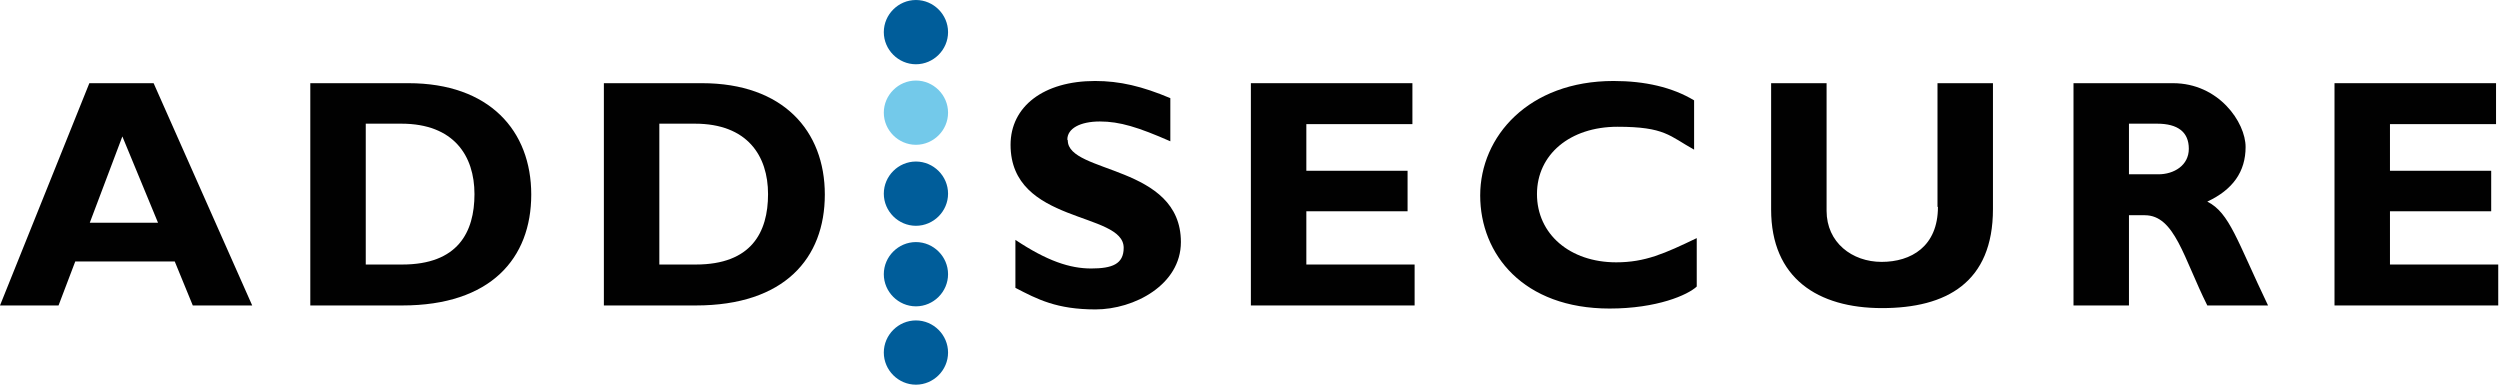
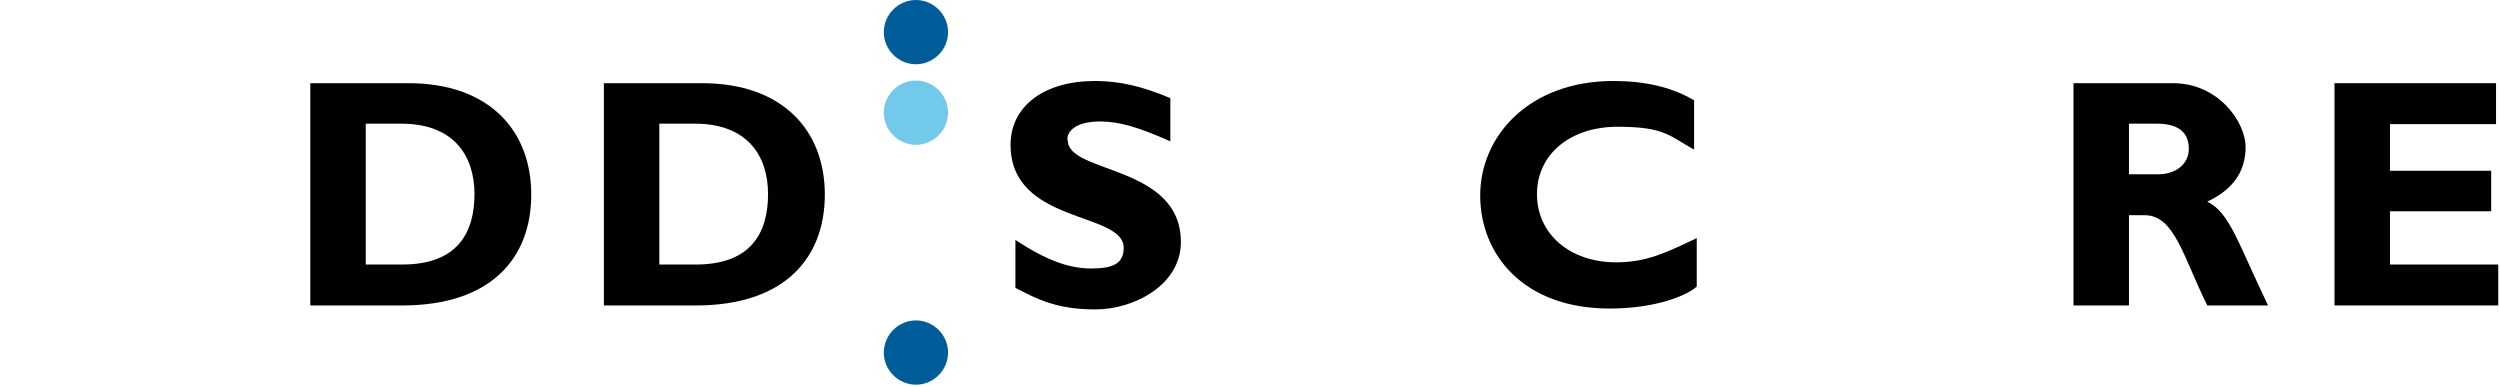
<svg xmlns="http://www.w3.org/2000/svg" width="568" height="88" viewBox="0 0 568 88" fill="none">
  <path d="M159.5 18.9H137.2V69.4H158.1C178.2 69.4 187.4 58.7 187.4 44.2C187.4 29.7 177.9 18.9 159.5 18.9ZM158 60.1H149.8V28.1H157.9C169.8 28.1 174.5 35.4 174.5 44.1C174.5 52.8 170.7 60.1 158.1 60.1H158Z" fill="#010101" />
-   <path d="M20.3 18.9L0 69.4H13.3L17.1 59.4H39.7L43.8 69.4H57.3L34.9 18.9H20.3ZM20.4 50.6L27.8 31L35.9 50.6H20.4Z" fill="#010101" />
  <path d="M92.8 18.9H70.5V69.4H91.4C111.5 69.4 120.7 58.7 120.7 44.2C120.7 29.7 111.2 18.9 92.8 18.9ZM91.3 60.1H83.1V28.1H91.2C103.1 28.1 107.8 35.4 107.8 44.1C107.8 52.8 104 60.1 91.4 60.1H91.3Z" fill="#010101" />
  <path d="M501.5 45.8C507.3 43.1 510.2 39 510.2 33.4C510.2 27.8 504.1 18.9 493.7 18.9H471.1V69.4H483.7V48.9H487.3C494.1 48.9 496.1 58.6 501.5 69.4H515.3C508.2 54.6 506.6 48.4 501.5 45.8ZM490.4 39.6H483.7V28.1H490.1C494.8 28.1 497.3 30 497.3 33.8C497.3 37.6 493.9 39.6 490.4 39.6Z" fill="#010101" />
-   <path d="M296.8 48H319.8V38.8H296.8V28.2H320.9V18.9H284.2V69.4H321.4V60.1H296.8V48Z" fill="#010101" />
  <path d="M543 48H566V38.8H543V28.2H567.1V18.9H530.4V69.4H567.6V60.1H543V48Z" fill="#010101" />
-   <path d="M440.3 47C440.3 56 434.2 59.5 427.5 59.5C420.8 59.5 415 55.1 415 47.9V18.9H402.4V47.6C402.4 63.2 413 70 427.6 70C442.2 70 452.8 64.2 452.8 47.5V18.9H440.2V47H440.3Z" fill="#010101" />
  <path d="M242.5 31.7C242.5 29.2 245.4 27.6 249.9 27.6C254.4 27.6 258.6 28.9 265.9 32.1V22.3C259.5 19.6 254.4 18.4 248.8 18.4C237.1 18.4 229.6 24.2 229.6 32.9C229.6 51 255.3 48 255.3 56.3C255.3 60 252.7 61 247.9 61C243.1 61 237.9 59.3 230.7 54.5V65.4C235.7 68 240.1 70.3 248.9 70.3C257.7 70.3 268.3 64.7 268.3 55C268.3 37.4 242.6 39.5 242.6 31.9L242.5 31.7Z" fill="#010101" />
  <path d="M349.2 44.1C349.2 35.1 356.7 28.8 367.5 28.8C378.3 28.8 379.3 30.9 384.9 34V22.8C379.9 19.8 373.7 18.4 366.6 18.4C347.3 18.4 336.3 31 336.3 44.4C336.3 57.8 346.1 70.1 365.7 70.1C376.5 70.1 383.5 67 385.5 65.1V54.1C378.2 57.6 373.8 59.6 367.2 59.6C356.7 59.6 349.2 53.2 349.2 44.1Z" fill="#010101" />
  <path d="M208.1 0C204.1 0 200.8 3.3 200.8 7.3C200.8 11.3 204.1 14.6 208.1 14.6C212.1 14.6 215.4 11.3 215.4 7.3C215.4 3.3 212.1 0 208.1 0Z" fill="#005D9A" />
  <path d="M208.1 18.3C204.1 18.3 200.8 21.6 200.8 25.6C200.8 29.6 204.1 32.9 208.1 32.9C212.1 32.9 215.4 29.6 215.4 25.6C215.4 21.6 212.1 18.3 208.1 18.3Z" fill="#73C9EA" />
-   <path d="M208.1 36.7C204.1 36.7 200.8 40 200.8 44C200.8 48 204.1 51.3 208.1 51.3C212.1 51.3 215.4 48 215.4 44C215.4 40 212.1 36.7 208.1 36.7Z" fill="#005D9A" />
-   <path d="M208.1 55C204.1 55 200.8 58.3 200.8 62.3C200.8 66.3 204.1 69.6 208.1 69.6C212.1 69.6 215.4 66.3 215.4 62.3C215.4 58.3 212.1 55 208.1 55Z" fill="#005D9A" />
  <path d="M208.1 72.8C204.1 72.8 200.8 76.1 200.8 80.1C200.8 84.1 204.1 87.4 208.1 87.4C212.1 87.4 215.4 84.1 215.4 80.1C215.4 76.1 212.1 72.8 208.1 72.8Z" fill="#005D9A" />
</svg>